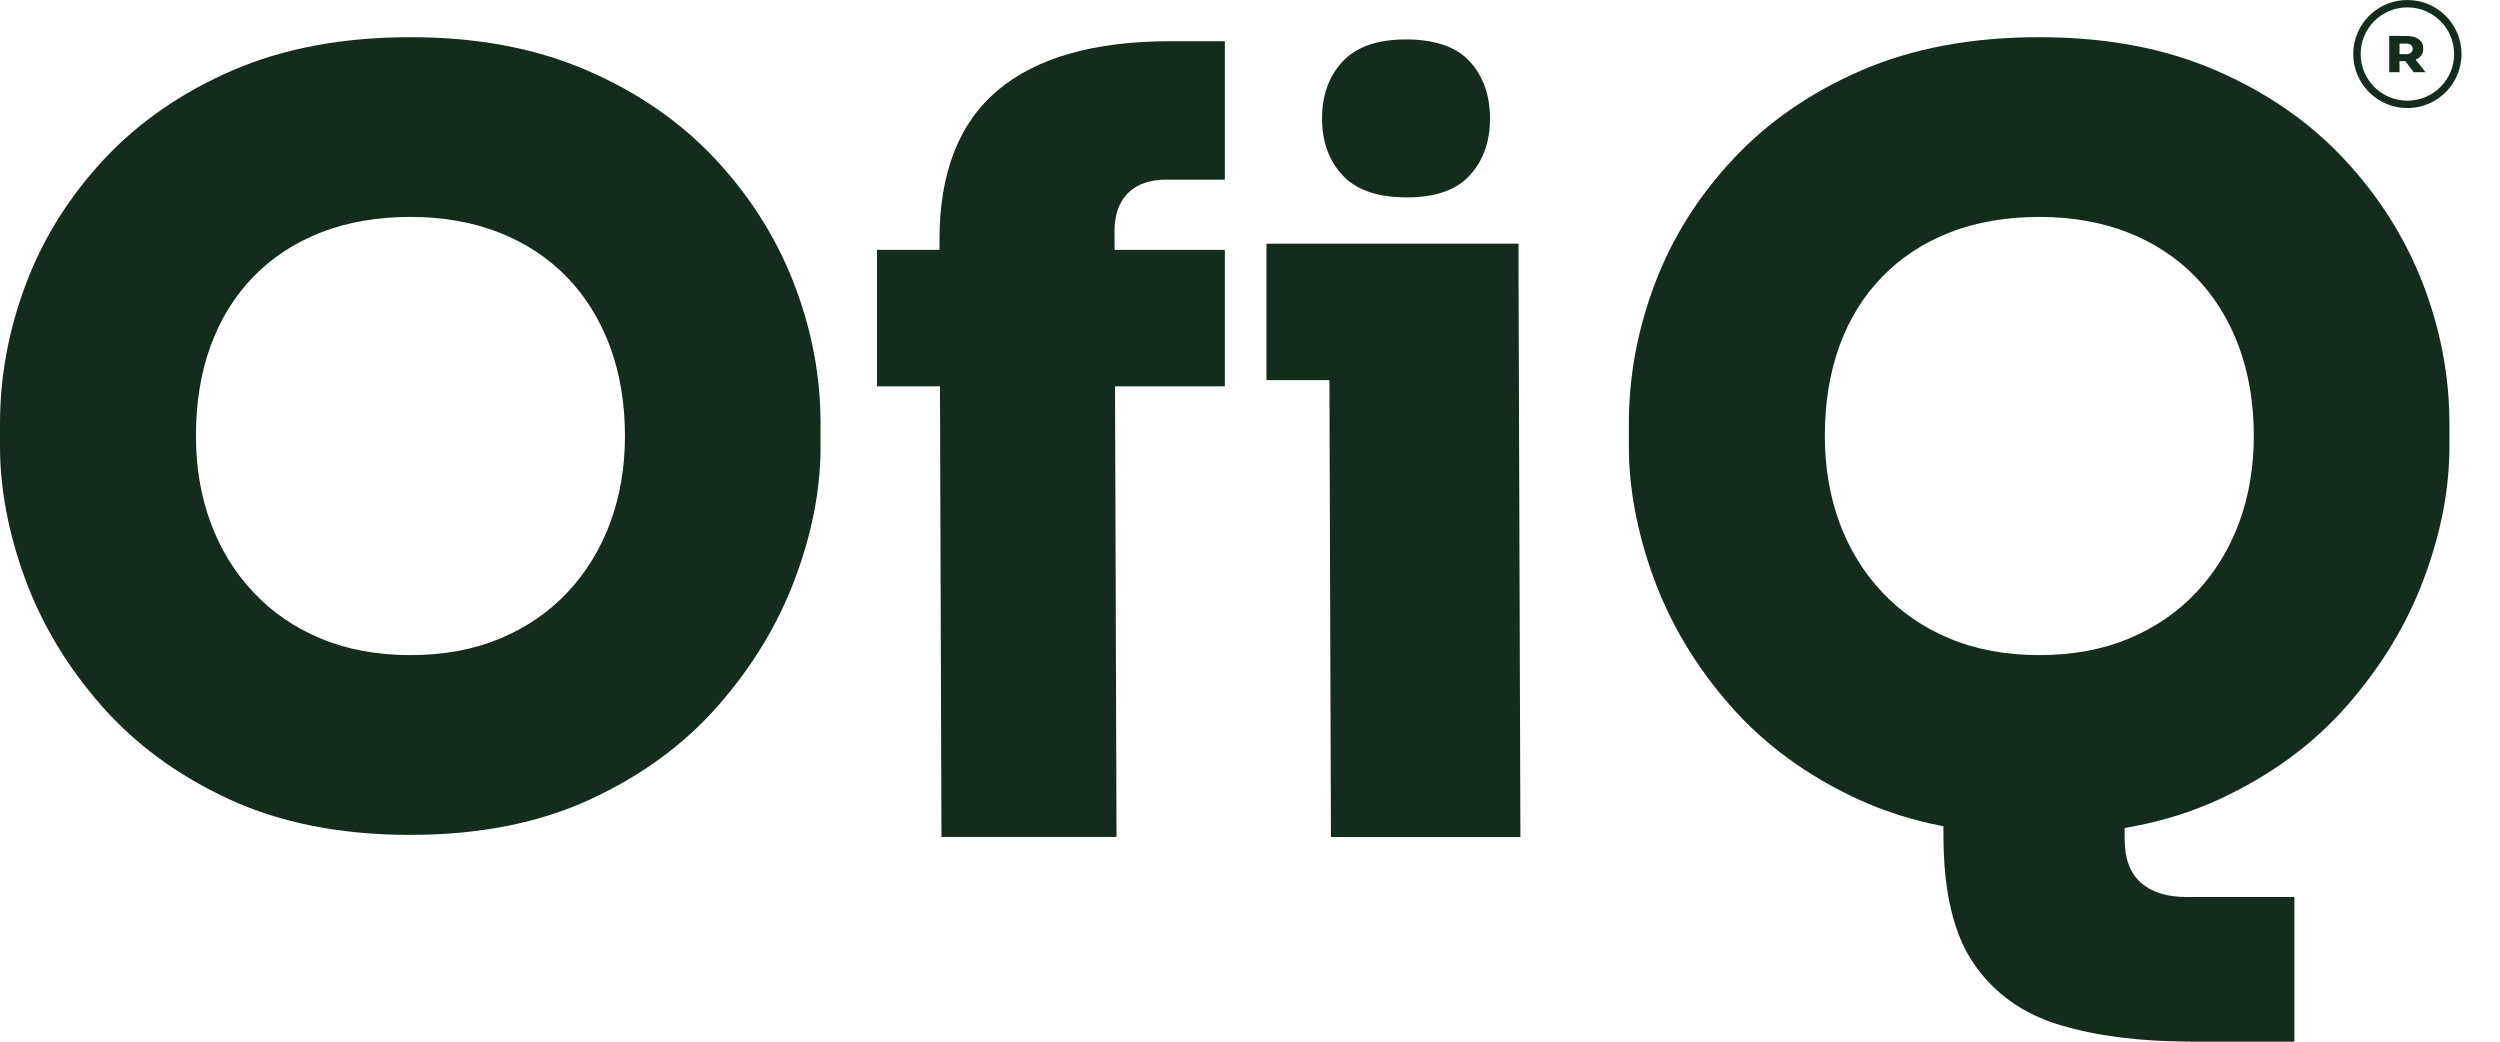
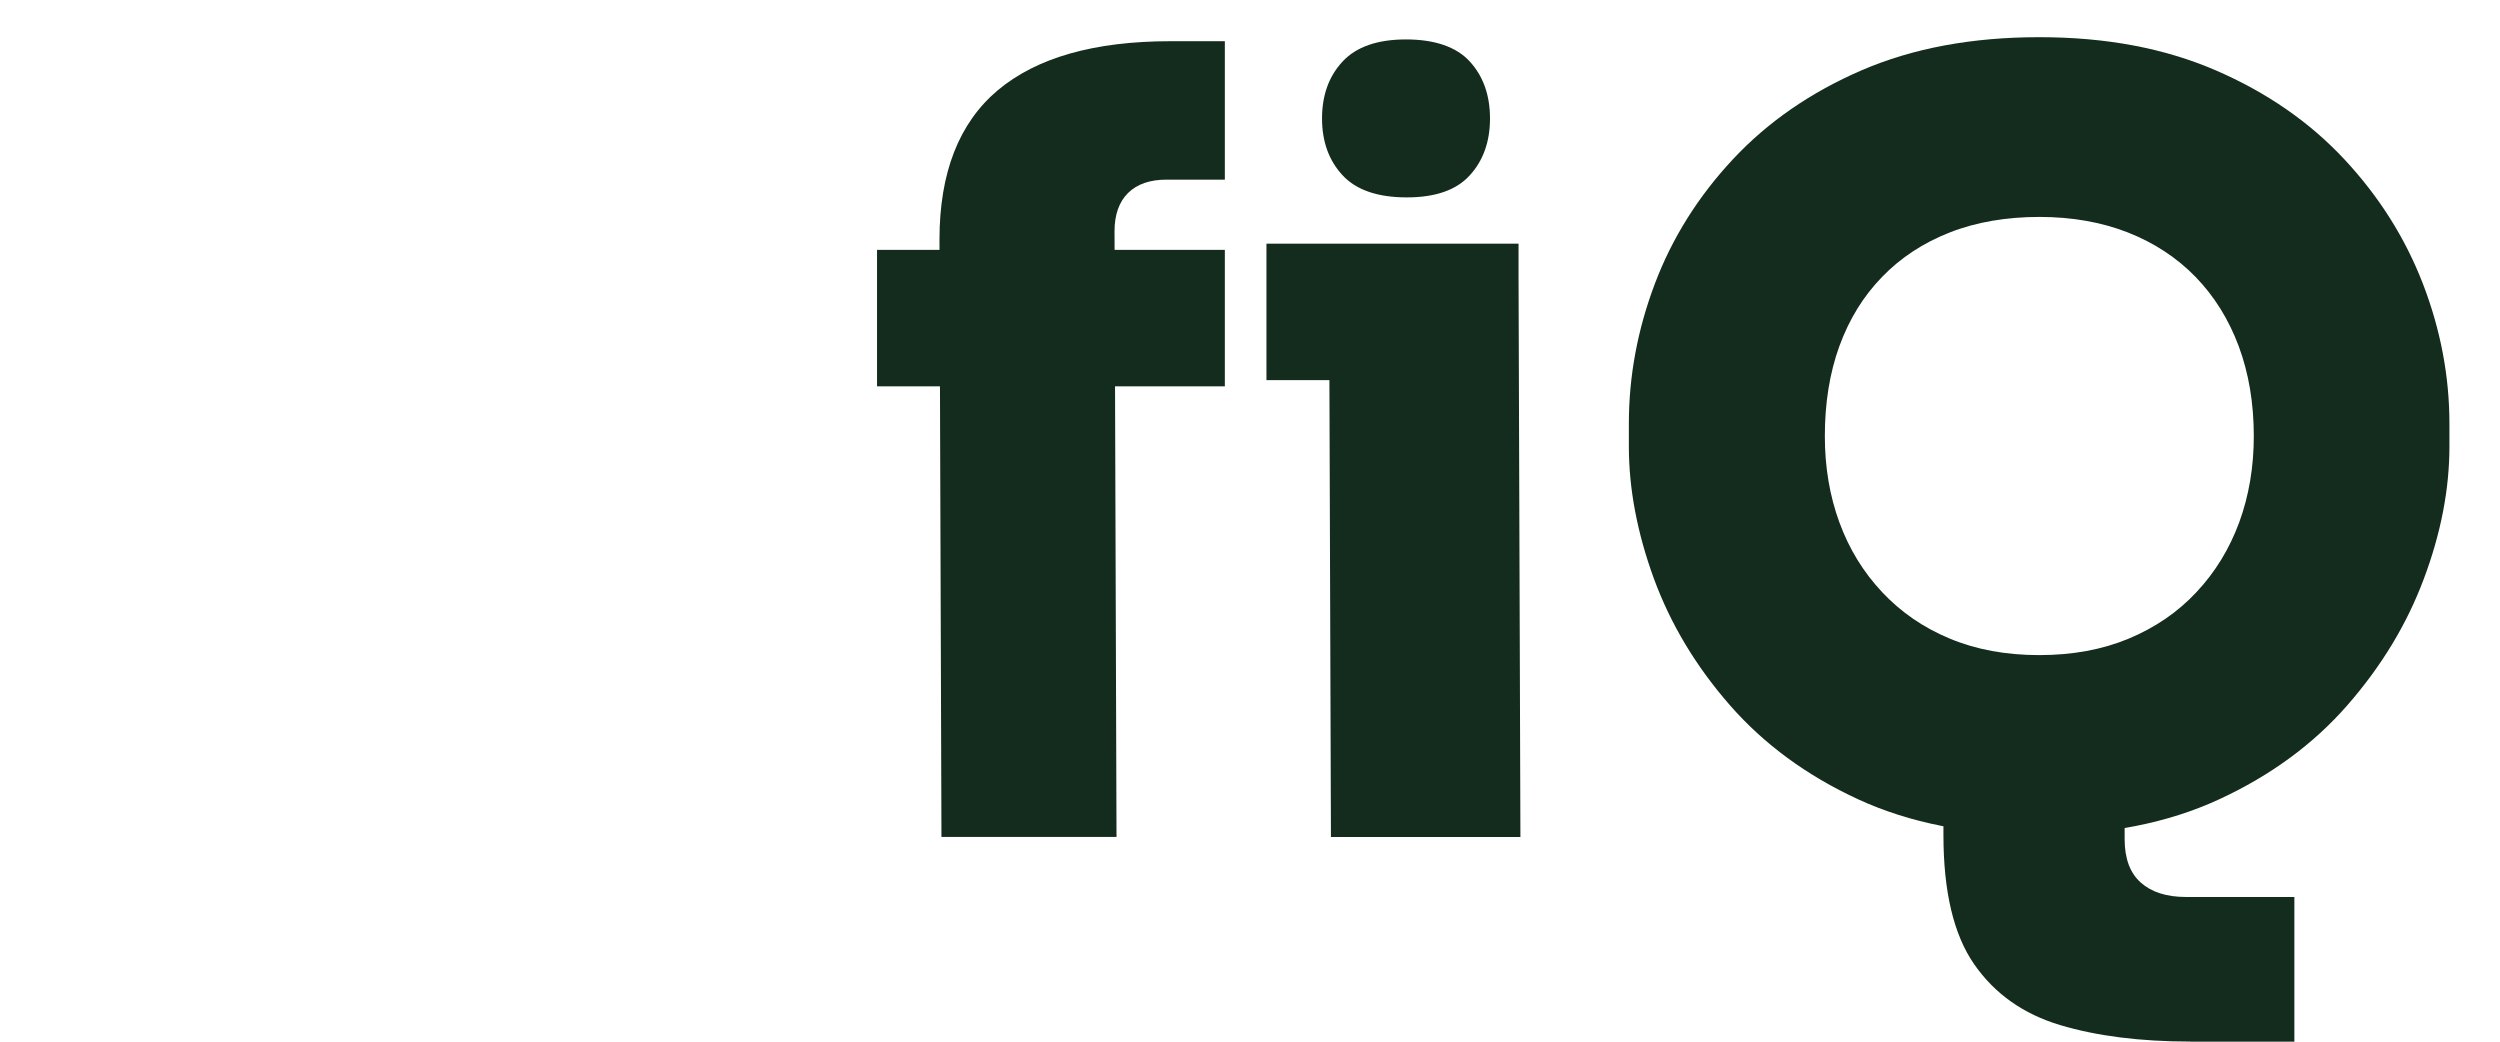
<svg xmlns="http://www.w3.org/2000/svg" fill="none" height="100%" overflow="visible" preserveAspectRatio="none" style="display: block;" viewBox="0 0 48 20" width="100%">
  <g id="Vector">
-     <path d="M7.88 16.03C6.546 16.03 5.386 15.801 4.401 15.346C3.413 14.89 2.595 14.288 1.941 13.541C1.288 12.794 0.802 11.984 0.481 11.11C0.162 10.236 0 9.39 0 8.571V8.135C0 7.222 0.167 6.326 0.5 5.446C0.832 4.567 1.333 3.77 1.999 3.056C2.666 2.343 3.49 1.773 4.468 1.35C5.448 0.927 6.584 0.714 7.878 0.714C9.171 0.714 10.286 0.927 11.267 1.35C12.246 1.773 13.069 2.343 13.735 3.056C14.402 3.77 14.905 4.567 15.245 5.446C15.585 6.326 15.755 7.222 15.755 8.135V8.571C15.755 9.39 15.592 10.238 15.265 11.11C14.938 11.984 14.448 12.794 13.795 13.541C13.142 14.288 12.322 14.89 11.336 15.346C10.348 15.803 9.195 16.03 7.876 16.03H7.88ZM7.88 12.578C8.52 12.578 9.092 12.472 9.599 12.261C10.106 12.049 10.54 11.753 10.899 11.369C11.259 10.985 11.531 10.538 11.719 10.029C11.905 9.521 11.999 8.967 11.999 8.373C11.999 7.738 11.901 7.162 11.709 6.646C11.516 6.13 11.24 5.687 10.88 5.316C10.519 4.945 10.085 4.662 9.58 4.463C9.074 4.265 8.507 4.165 7.882 4.165C7.256 4.165 6.669 4.263 6.162 4.463C5.655 4.662 5.221 4.945 4.863 5.316C4.502 5.687 4.23 6.13 4.042 6.646C3.854 7.162 3.762 7.738 3.762 8.373C3.762 8.969 3.856 9.521 4.042 10.029C4.228 10.538 4.502 10.985 4.863 11.369C5.223 11.753 5.655 12.051 6.162 12.261C6.669 12.473 7.241 12.578 7.882 12.578H7.88Z" fill="#142C1E" />
    <path d="M16.839 7.417V4.798H23.517V7.417H16.839ZM18.076 16.071L18.038 4.6C18.038 3.317 18.412 2.361 19.157 1.733C19.905 1.106 21.01 0.791 22.477 0.791H23.517V3.449H22.398C22.079 3.449 21.831 3.535 21.658 3.706C21.485 3.878 21.399 4.124 21.399 4.44L21.437 16.069H18.078L18.076 16.071ZM24.316 7.298V4.679H29.156V7.298H24.316ZM27.012 3.79C26.453 3.79 26.04 3.649 25.777 3.365C25.514 3.082 25.383 2.717 25.383 2.274C25.383 1.83 25.514 1.465 25.777 1.182C26.04 0.899 26.447 0.757 26.995 0.757C27.544 0.757 27.964 0.899 28.221 1.182C28.479 1.465 28.608 1.83 28.608 2.274C28.608 2.717 28.479 3.082 28.221 3.365C27.964 3.649 27.561 3.79 27.01 3.79H27.012ZM25.554 16.071L25.516 4.681H29.154L29.192 16.071H25.554Z" fill="#142C1E" />
    <path d="M39.154 16.03C37.821 16.03 36.661 15.801 35.675 15.346C34.687 14.89 33.869 14.288 33.215 13.541C32.562 12.794 32.076 11.984 31.755 11.11C31.436 10.236 31.274 9.39 31.274 8.571V8.135C31.274 7.222 31.441 6.326 31.774 5.446C32.106 4.567 32.607 3.77 33.274 3.056C33.94 2.343 34.764 1.773 35.742 1.35C36.722 0.927 37.858 0.714 39.152 0.714C40.445 0.714 41.56 0.927 42.541 1.35C43.52 1.773 44.343 2.343 45.009 3.056C45.676 3.77 46.179 4.567 46.519 5.446C46.858 6.326 47.029 7.222 47.029 8.135V8.571C47.029 9.39 46.866 10.238 46.539 11.11C46.213 11.984 45.722 12.794 45.069 13.541C44.416 14.288 43.596 14.89 42.61 15.346C41.623 15.803 40.47 16.03 39.15 16.03H39.154ZM39.154 12.578C39.794 12.578 40.367 12.472 40.873 12.261C41.38 12.049 41.814 11.753 42.172 11.369C42.533 10.985 42.805 10.538 42.993 10.029C43.179 9.521 43.273 8.967 43.273 8.373C43.273 7.738 43.175 7.162 42.983 6.646C42.79 6.13 42.514 5.687 42.154 5.316C41.793 4.945 41.359 4.662 40.855 4.463C40.348 4.265 39.781 4.165 39.156 4.165C38.53 4.165 37.943 4.263 37.436 4.463C36.929 4.662 36.495 4.945 36.137 5.316C35.776 5.687 35.504 6.13 35.316 6.646C35.129 7.162 35.037 7.738 35.037 8.373C35.037 8.969 35.13 9.521 35.316 10.029C35.502 10.538 35.776 10.985 36.137 11.369C36.497 11.753 36.929 12.051 37.436 12.261C37.943 12.473 38.515 12.578 39.156 12.578H39.154ZM42.052 19.998C41.093 19.998 40.259 19.892 39.553 19.681C38.847 19.469 38.297 19.08 37.903 18.512C37.509 17.943 37.314 17.116 37.314 16.032V13.651H40.793V16.112C40.793 16.483 40.896 16.76 41.102 16.945C41.309 17.129 41.598 17.222 41.972 17.222H44.052V20H42.052V19.998Z" fill="#142C1E" />
-     <path d="M45.873 1.386V0.689H46.071V1.386H45.873ZM46.022 1.174V1.039H46.208C46.231 1.039 46.252 1.035 46.269 1.026C46.286 1.017 46.299 1.006 46.309 0.991C46.319 0.977 46.324 0.958 46.324 0.938C46.324 0.918 46.319 0.899 46.309 0.885C46.299 0.869 46.286 0.858 46.269 0.85C46.252 0.842 46.231 0.837 46.208 0.837H46.022V0.691H46.197C46.265 0.691 46.324 0.699 46.373 0.718C46.421 0.737 46.459 0.763 46.486 0.797C46.512 0.832 46.525 0.875 46.525 0.927V0.941C46.525 0.993 46.512 1.036 46.484 1.071C46.457 1.105 46.419 1.131 46.371 1.148C46.322 1.166 46.264 1.174 46.197 1.174H46.022ZM46.342 1.386L46.122 1.092H46.339L46.57 1.386H46.342Z" fill="#142C1E" />
-     <path d="M47.119 1.037C47.119 0.543 46.717 0.142 46.222 0.142C45.726 0.142 45.325 0.543 45.325 1.037C45.325 1.532 45.726 1.933 46.222 1.933C46.717 1.933 47.119 1.532 47.119 1.037ZM47.261 1.037C47.261 1.61 46.796 2.075 46.222 2.075C45.648 2.075 45.182 1.61 45.182 1.037C45.182 0.464 45.648 0 46.222 0C46.796 5.16089e-06 47.261 0.464 47.261 1.037Z" fill="#142C1E" />
  </g>
</svg>